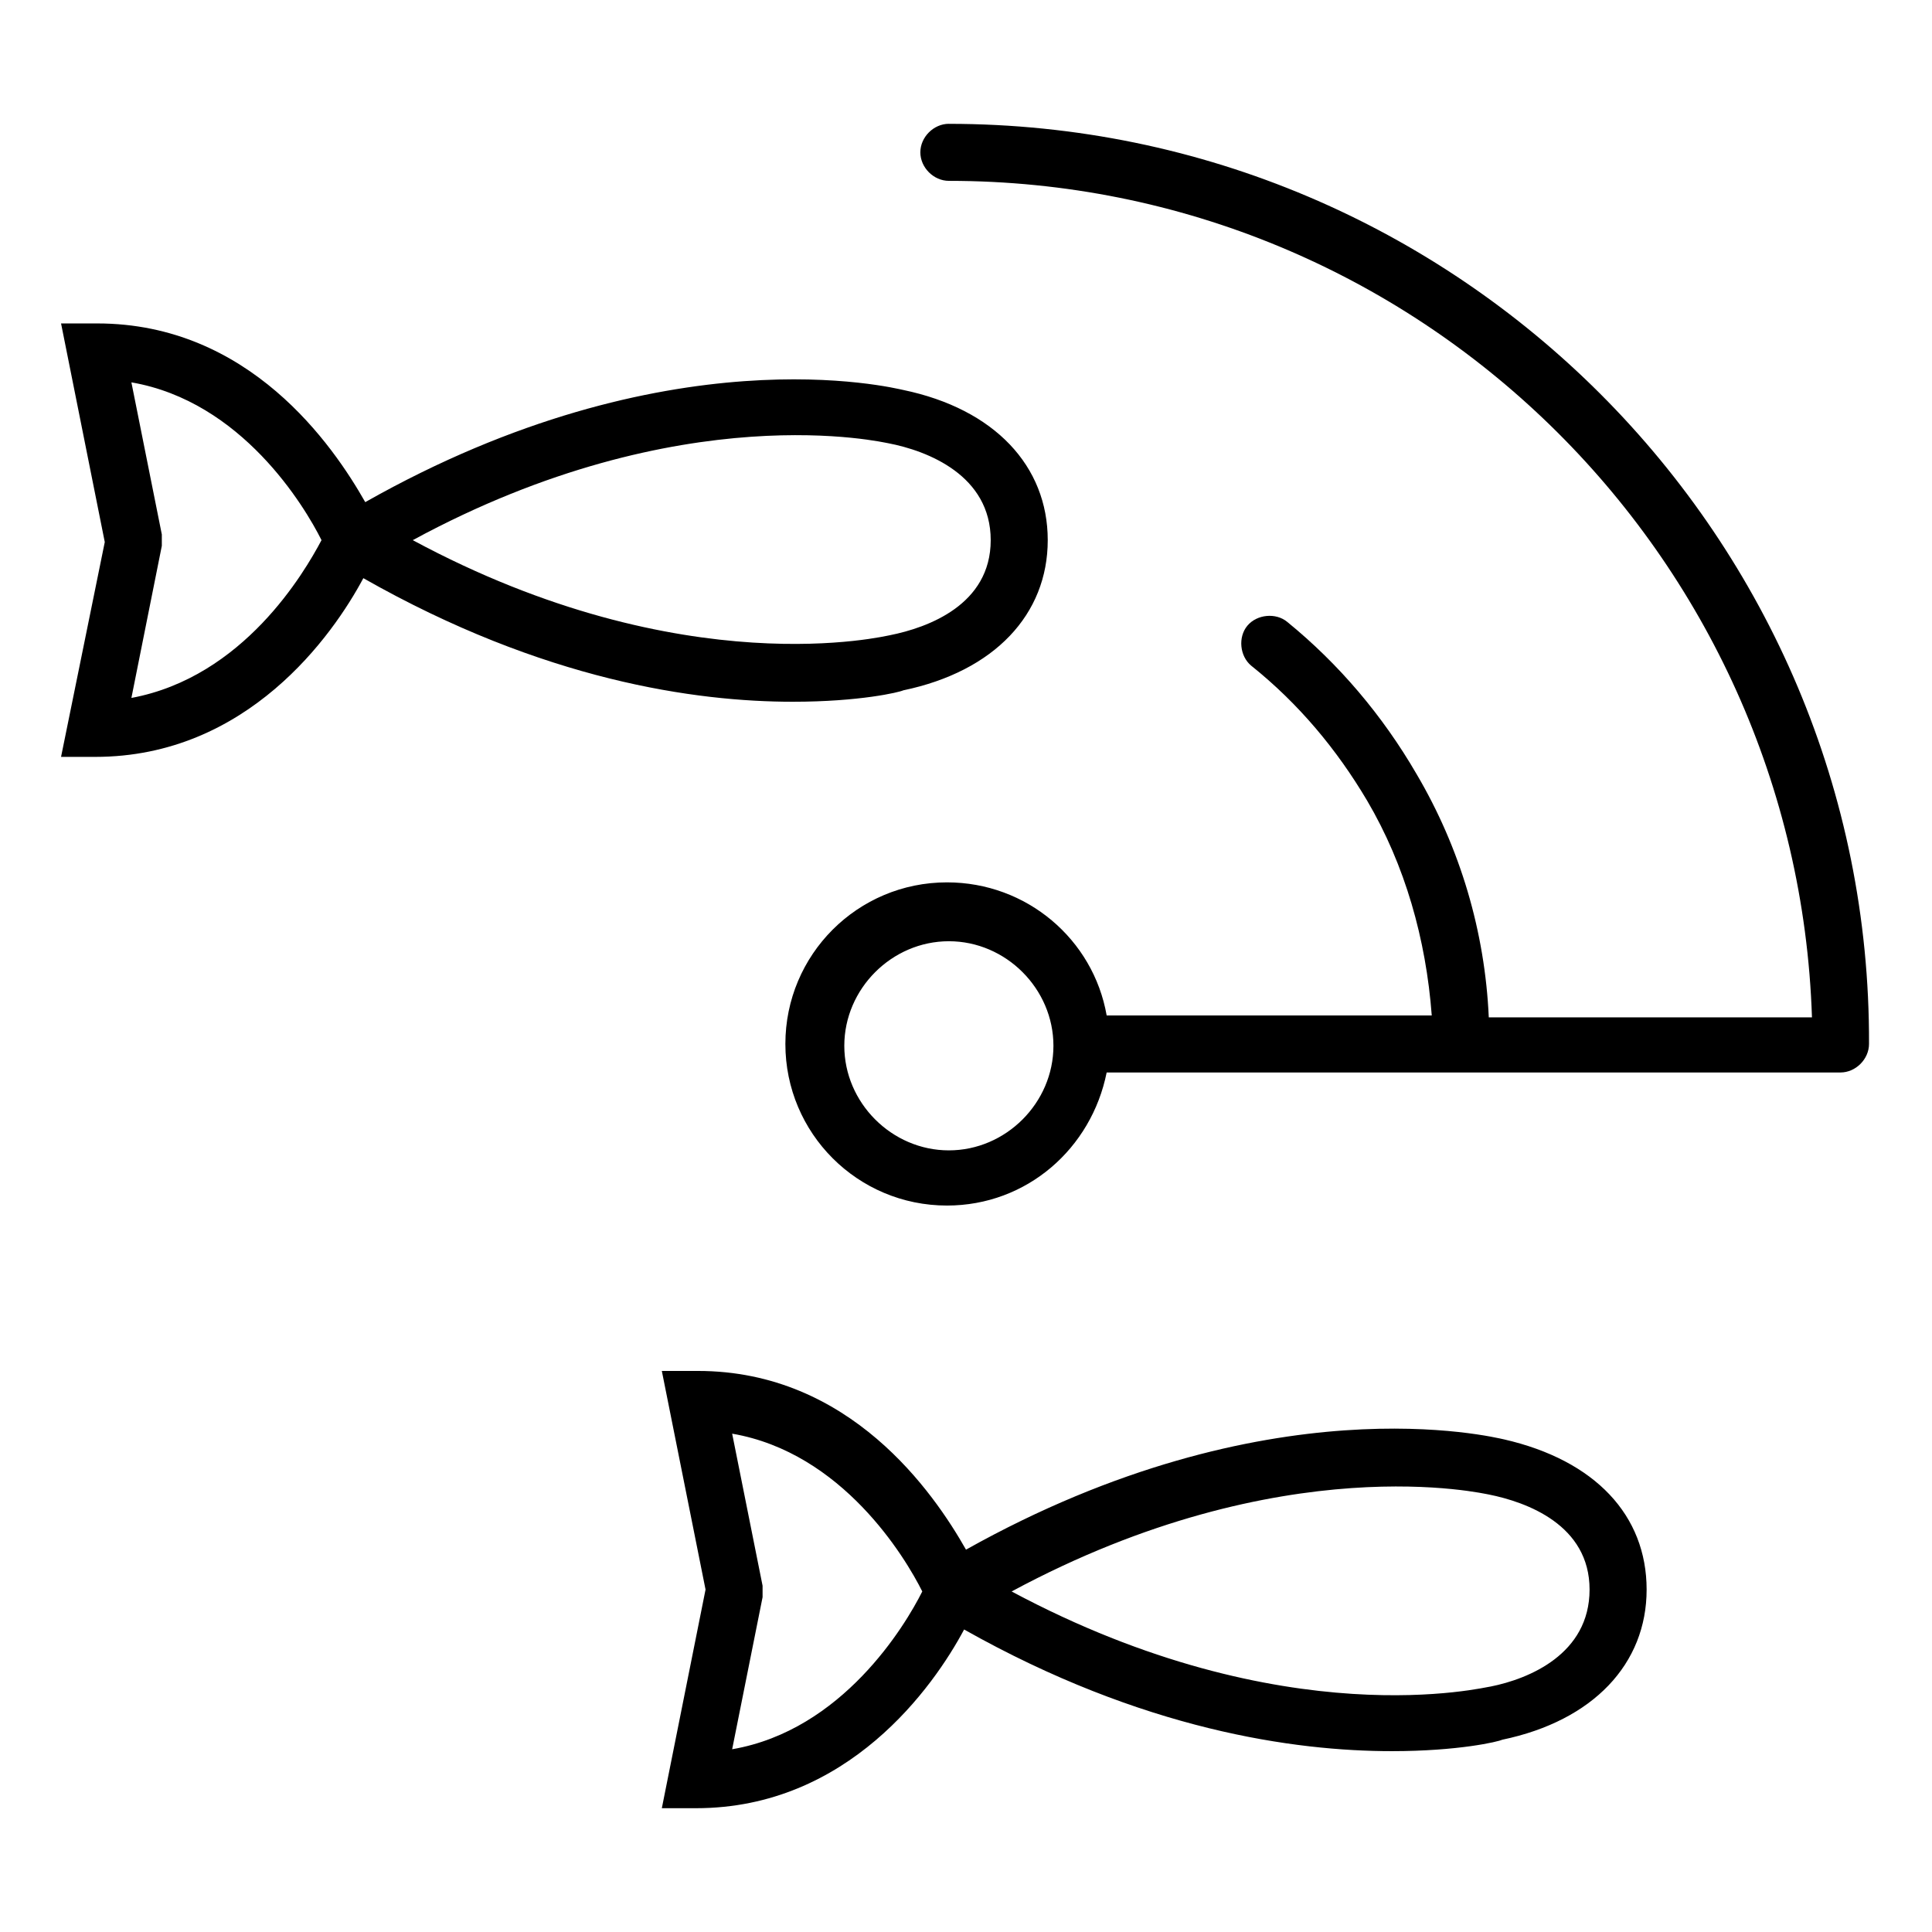
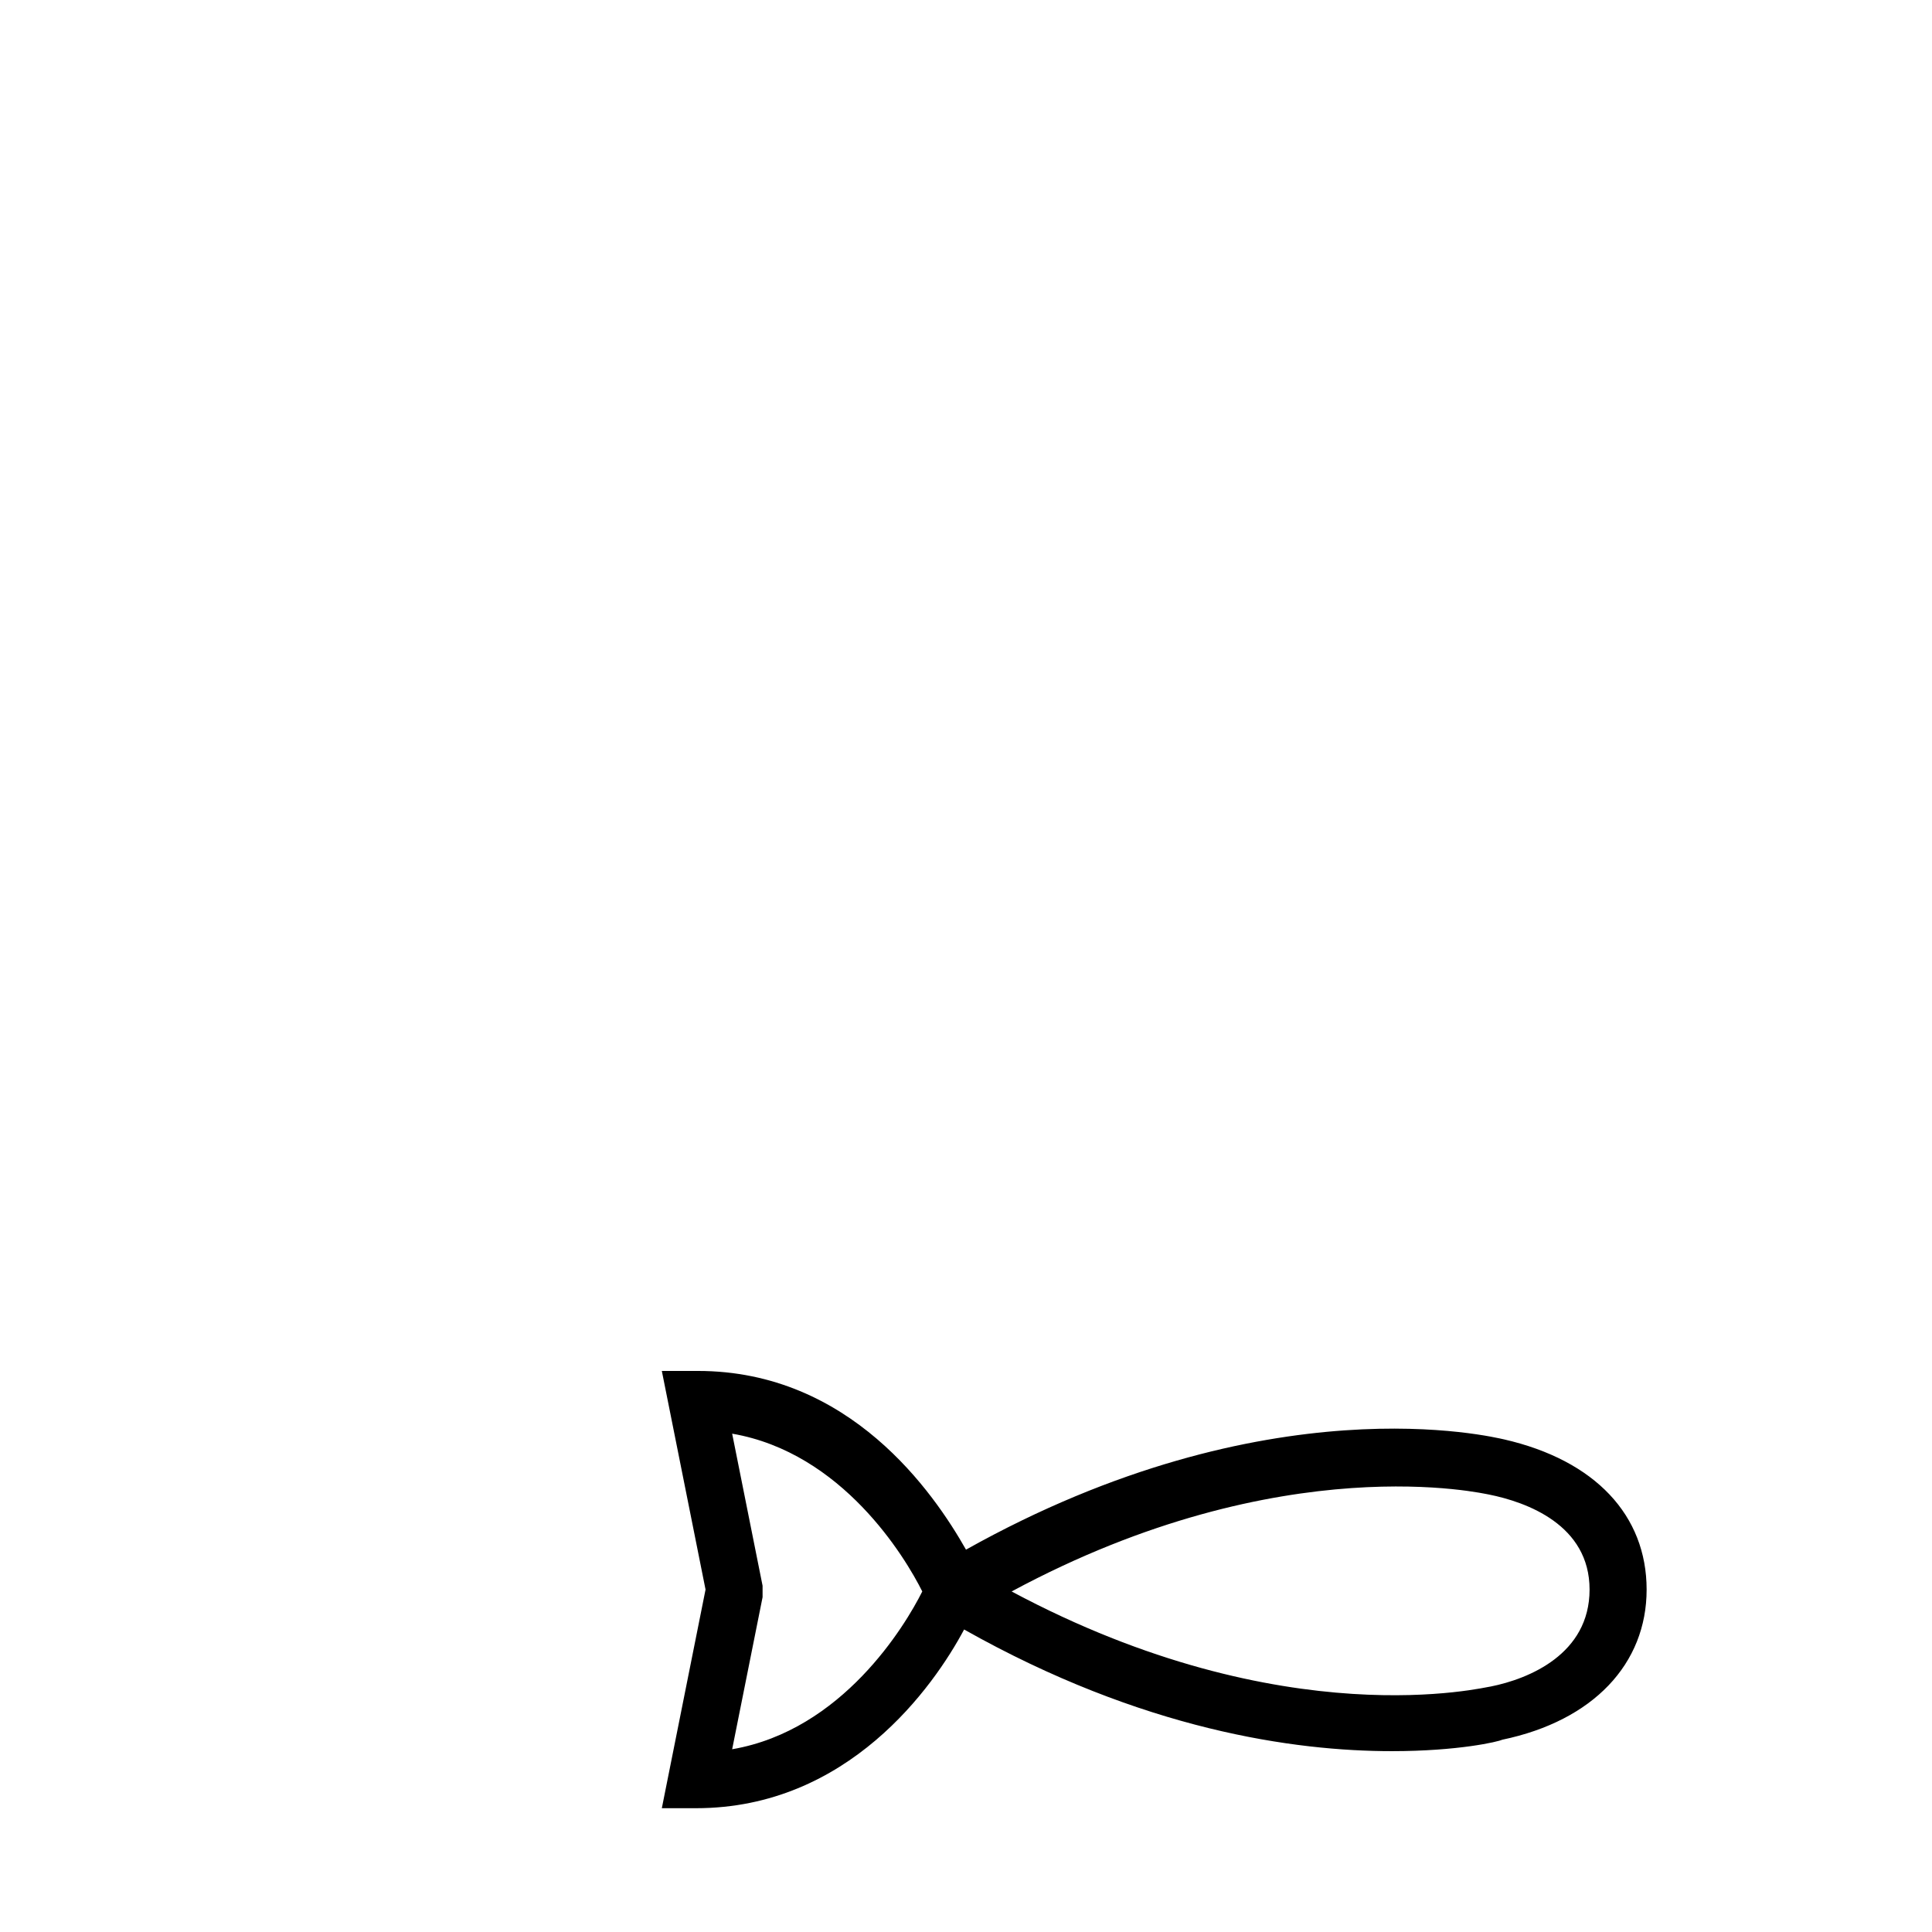
<svg xmlns="http://www.w3.org/2000/svg" fill="#000000" width="800px" height="800px" version="1.1" viewBox="144 144 512 512">
  <g>
    <path d="m542.58 525.45c-2.519-0.504-62.473-15.617-142.58 29.223-8.566-15.113-30.73-47.359-71.039-47.359h-9.57l11.586 57.938-11.586 57.941h9.07c40.305 0 62.977-32.242 71.039-47.359 47.359 26.703 87.664 32.242 113.36 32.242 17.633 0 28.215-2.519 29.223-3.023 24.184-5.039 38.289-20.152 38.289-39.801-0.004-19.648-13.609-34.258-37.789-39.801zm-204.55 82.121 8.062-40.305v-1.512-1.512l-8.062-40.305c29.223 5.039 45.848 32.746 50.383 41.816-4.539 9.07-21.164 36.781-50.383 41.816zm201.02-16.625c-0.504 0-0.504 0 0 0-1.008 0-54.41 13.602-126.96-25.191 72.043-38.793 125.95-25.695 126.46-25.695 10.078 2.016 26.703 8.062 26.703 25.191-0.004 17.133-16.125 23.68-26.199 25.695z" />
-     <path d="m395.46 176.81c-4.031 0-7.559 3.527-7.559 7.559s3.527 7.559 7.559 7.559c123.94 0 224.7 98.746 228.73 221.68h-85.648c-1.008-22.672-7.559-44.84-19.145-64.488-9.07-15.617-20.656-29.223-34.258-40.305-3.023-2.519-8.062-2.016-10.578 1.008-2.519 3.023-2.016 8.062 1.008 10.578 12.594 10.078 22.672 22.168 30.73 35.77 10.078 17.129 15.617 36.777 17.129 56.93h-86.152c-3.527-20.152-21.16-35.266-42.32-35.266-23.68 0-42.824 19.145-42.824 42.824s19.145 42.824 42.824 42.824c21.16 0 38.289-15.113 42.32-35.266h192.96 1.512c4.031 0 7.559-3.527 7.559-7.559 0.5-134.02-108.83-243.84-243.85-243.84zm0 272.05c-15.113 0-27.711-12.594-27.711-27.711 0-15.113 12.594-27.711 27.711-27.711 15.113 0 27.711 12.594 27.711 27.711-0.004 15.117-12.598 27.711-27.711 27.711z" />
-     <path d="m354.15 329.97c17.633 0 28.215-2.519 29.223-3.023 24.184-5.039 38.289-20.152 38.289-39.801 0-19.648-14.105-34.762-38.289-39.801-2.519-0.504-62.473-15.617-142.58 29.727-8.566-15.113-30.73-47.359-71.039-47.359h-9.574l11.586 57.938-11.586 56.93h9.07c40.305 0 62.977-32.242 71.039-47.359 47.859 27.207 88.164 32.75 113.86 32.75zm25.191-68.52c0.504 0 0.504 0 0 0 10.578 2.016 27.207 8.566 27.207 25.695 0 17.129-16.625 23.176-26.703 25.191-0.504 0-54.41 13.602-126.46-25.191 71.539-38.793 125.45-25.695 125.95-25.695zm-200.52 67.512 8.062-40.305v-1.512-1.512l-8.062-40.305c29.223 5.039 45.848 32.746 50.383 41.816-4.535 8.566-20.656 36.273-50.383 41.816z" />
  </g>
</svg>